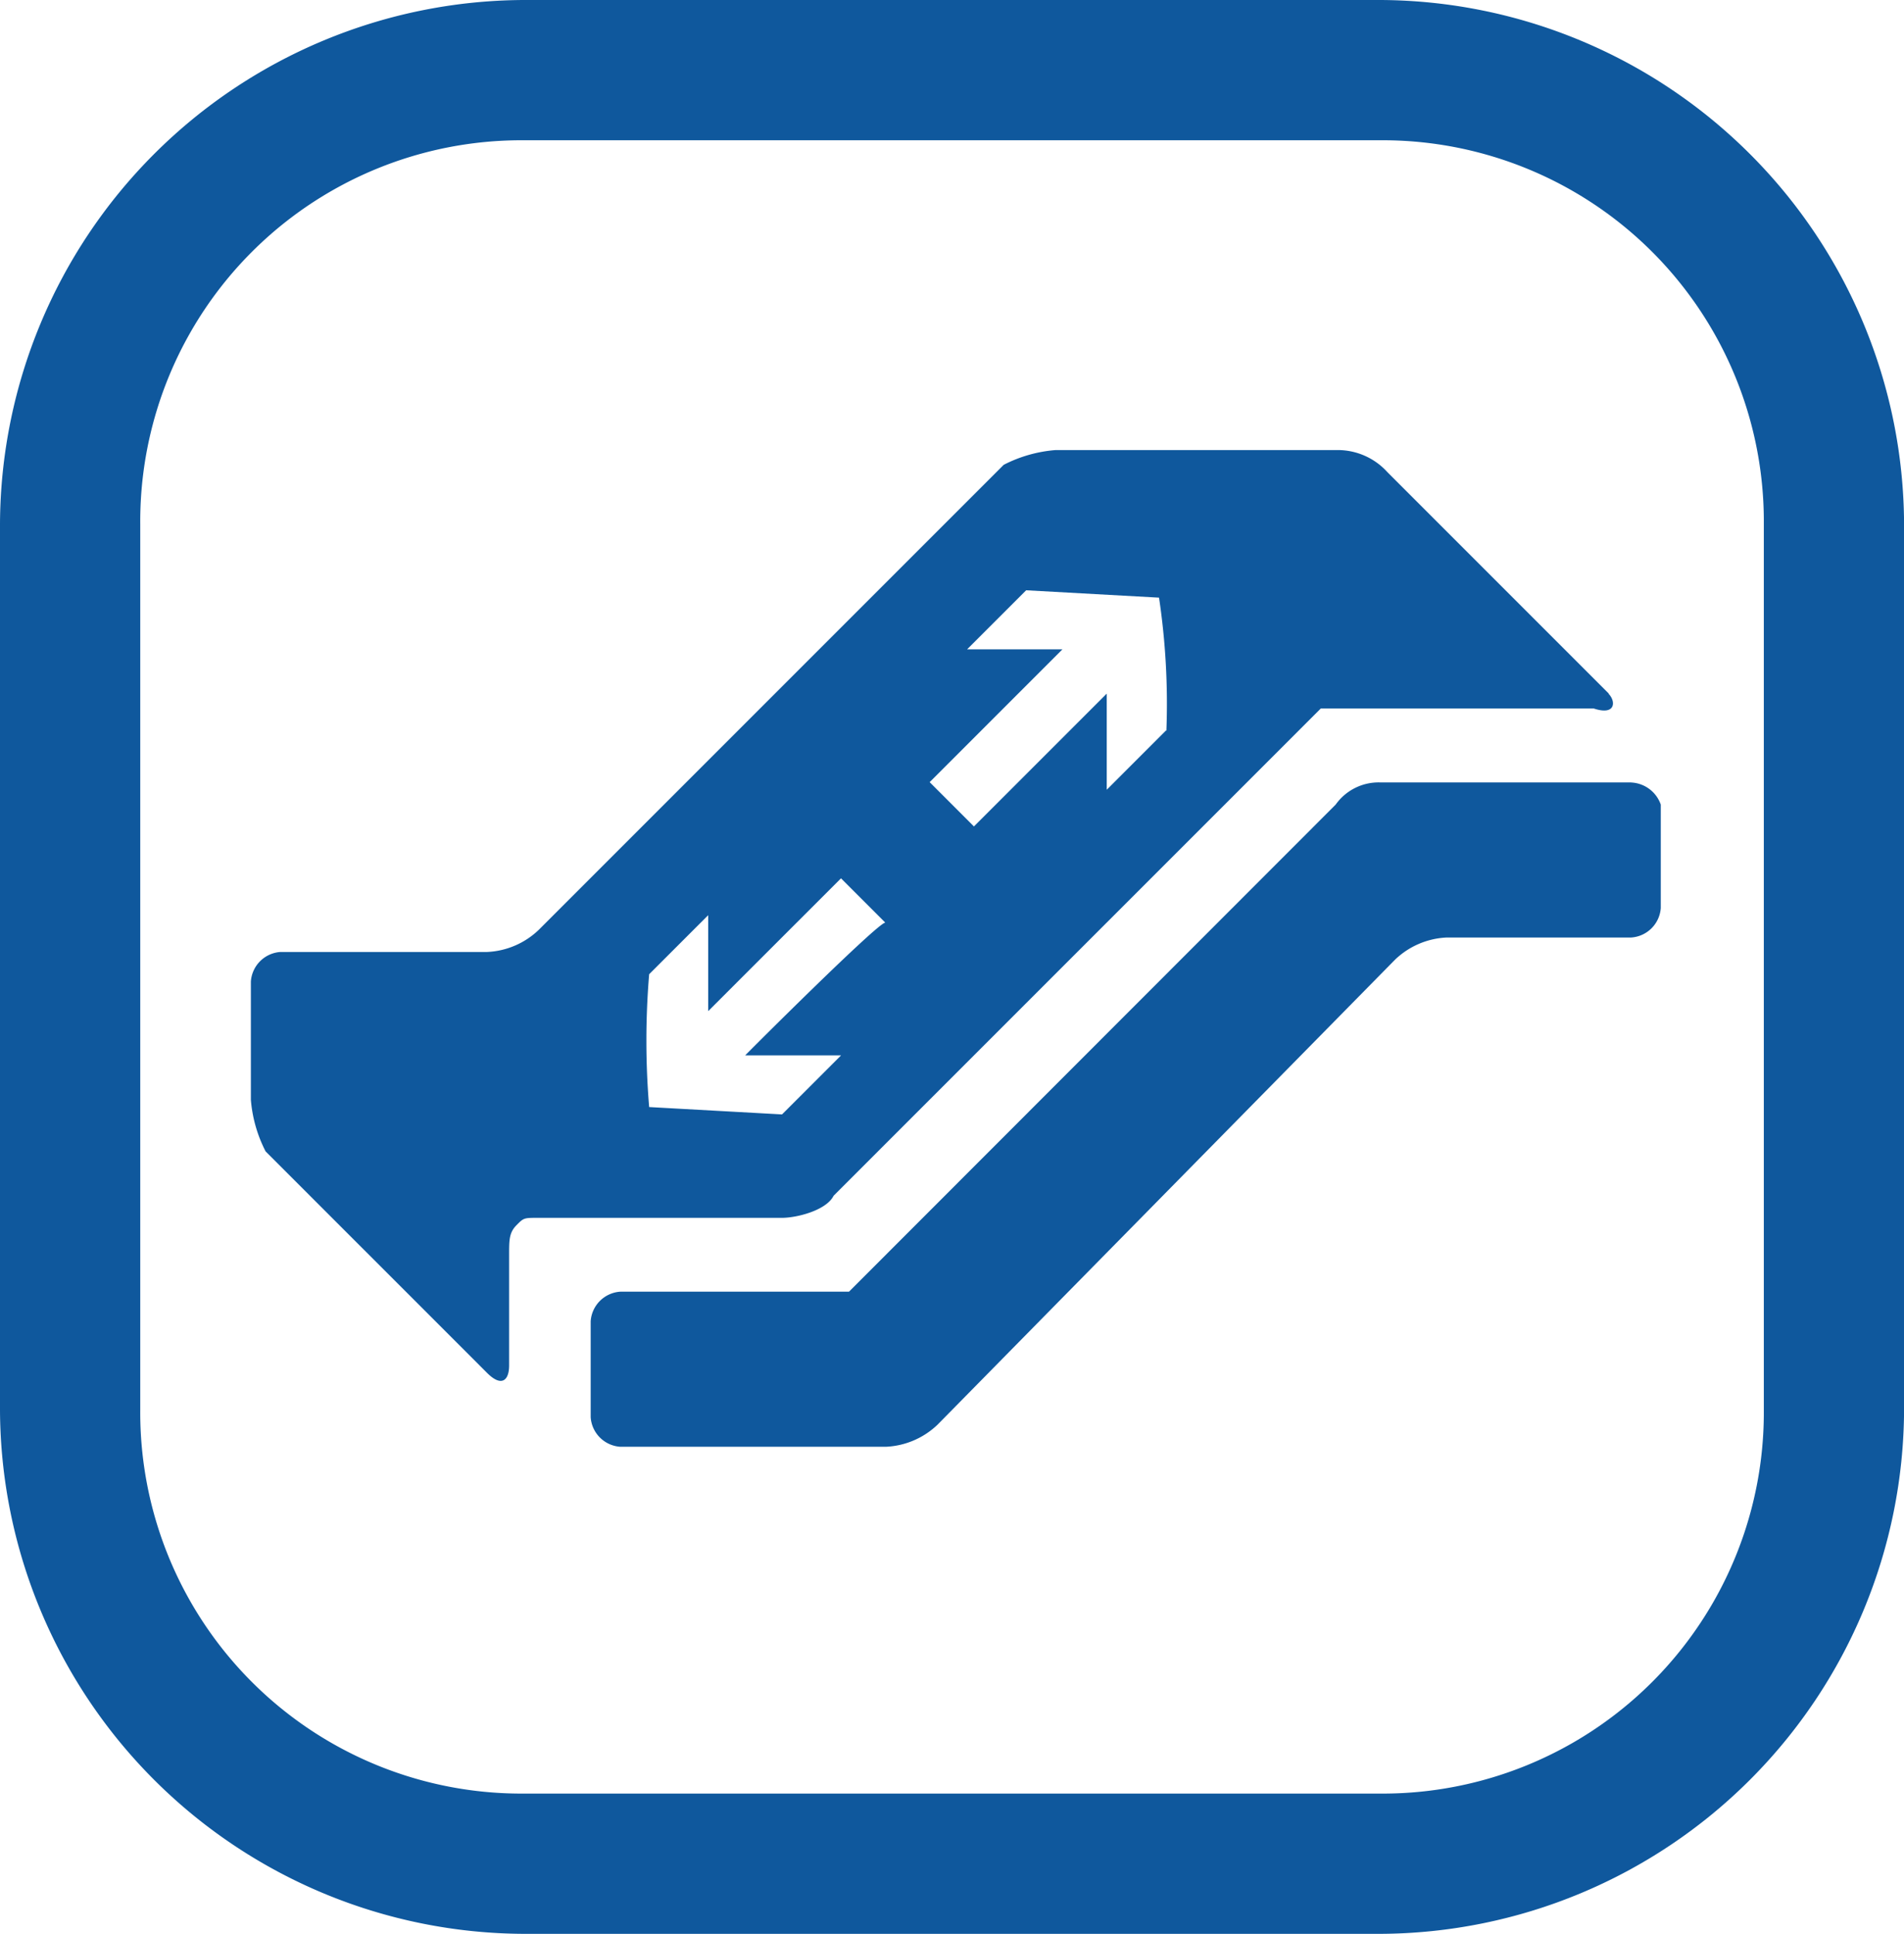
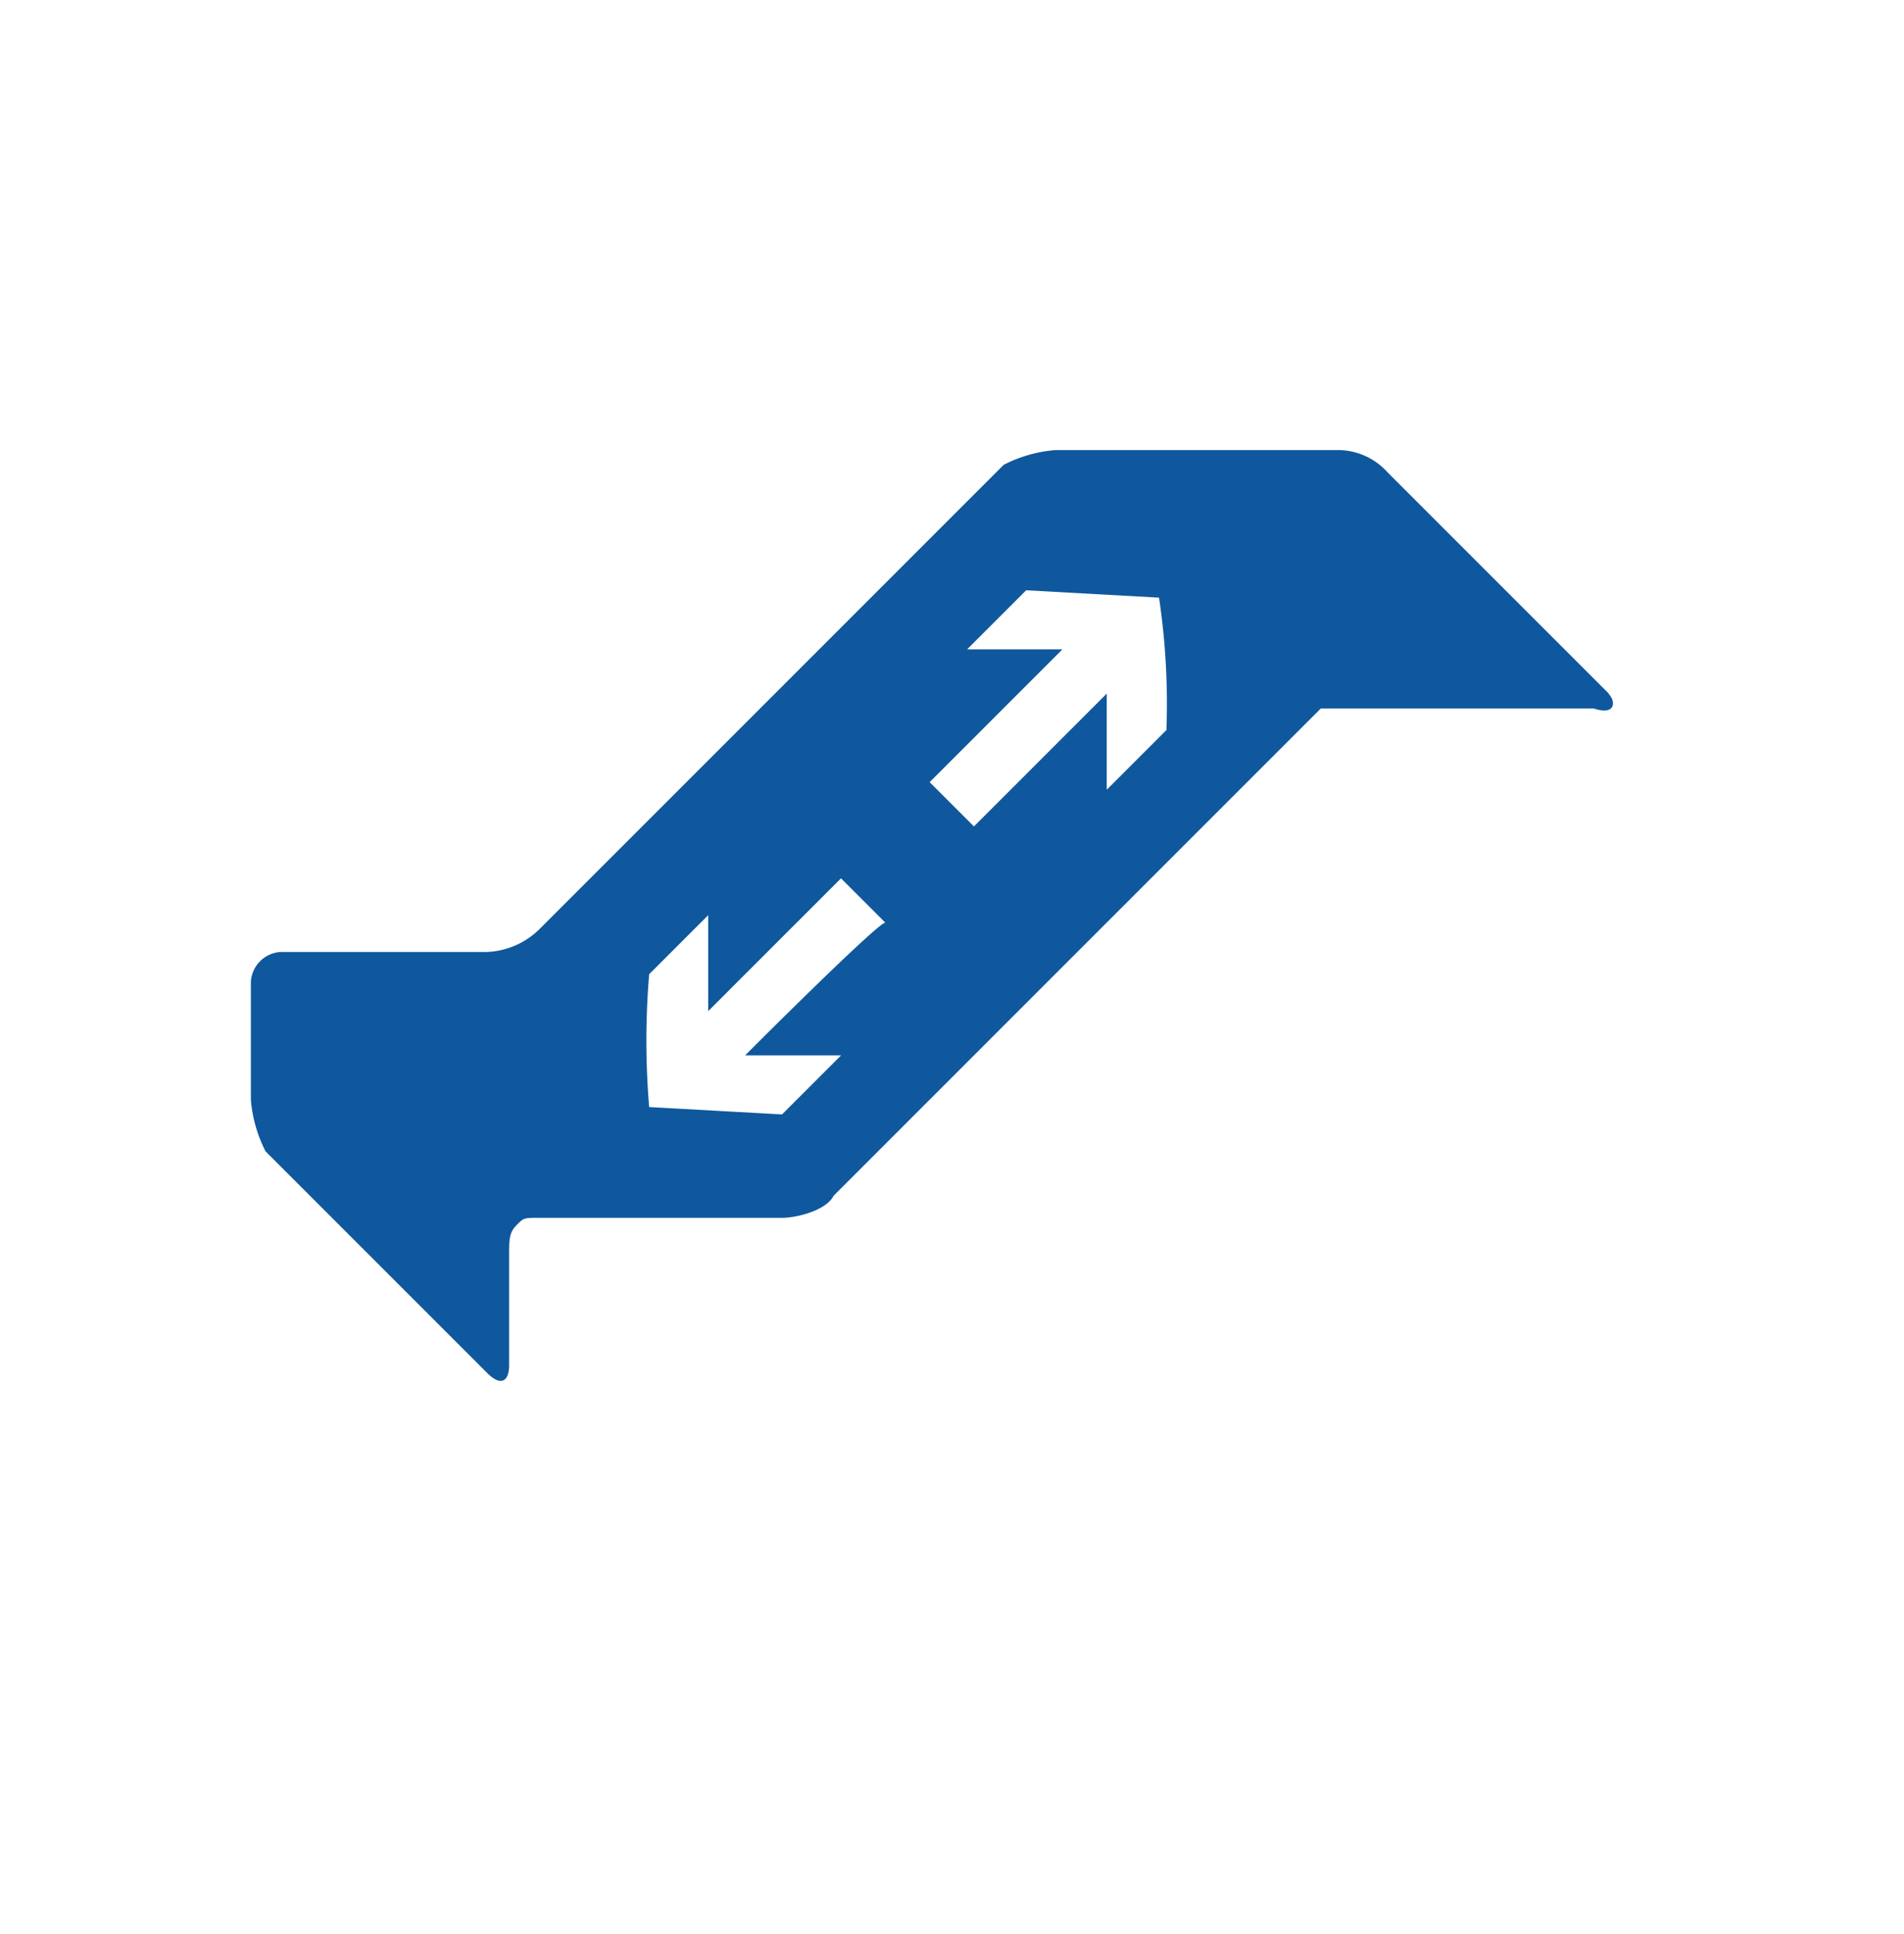
<svg xmlns="http://www.w3.org/2000/svg" viewBox="0 0 27.383 27.808">
  <defs>
    <style>.a{fill:#0f589d;}</style>
  </defs>
  <g transform="translate(0)">
-     <path class="a" d="M654.936,127.6h12.312a7.565,7.565,0,0,1,7.536,7.536v12.736a7.565,7.565,0,0,1-7.536,7.536H654.936a7.565,7.565,0,0,1-7.536-7.536V135.136a7.565,7.565,0,0,1,7.536-7.536m0,2.017a5.481,5.481,0,0,0-5.519,5.519v12.736a5.481,5.481,0,0,0,5.519,5.519h12.312a5.481,5.481,0,0,0,5.519-5.519V135.136a5.481,5.481,0,0,0-5.519-5.519Z" transform="translate(-647.4 -127.6)" />
    <path class="a" d="M670.329,137.2l-3.184-3.184a.964.964,0,0,0-.743-.318h-4.033a1.968,1.968,0,0,0-.743.212l-6.687,6.687a1.146,1.146,0,0,1-.743.318h-2.972a.457.457,0,0,0-.425.425v1.7a1.967,1.967,0,0,0,.212.743l3.184,3.184c.212.212.318.106.318-.106v-1.592c0-.212,0-.318.106-.425s.106-.106.318-.106h3.5c.212,0,.637-.106.743-.318l6.581-6.581.425-.425h3.927c.318.106.318-.106.212-.212m-12.418,5.2h1.38l-.106.106-.743.743-1.911-.106h0a11.5,11.5,0,0,1,0-1.91l.849-.849v1.38l1.91-1.91.637.637c-.106,0-1.91,1.8-2.016,1.91m6.05-4.67-.849.849V137.2l-1.91,1.91-.637-.637,1.91-1.91H661.1l.106-.106.743-.743,1.911.106h0a10.325,10.325,0,0,1,.106,1.911" transform="translate(-647.191 -127.226)" />
-     <path class="a" d="M670.365,138.2h-3.609a.757.757,0,0,0-.637.318l-7,7.005h-3.29a.457.457,0,0,0-.425.425v1.38a.457.457,0,0,0,.425.425h3.821a1.147,1.147,0,0,0,.743-.318l6.58-6.687a1.147,1.147,0,0,1,.743-.318h2.653a.457.457,0,0,0,.425-.425v-1.486a.474.474,0,0,0-.425-.318" transform="translate(-646.909 -126.949)" />
  </g>
</svg>